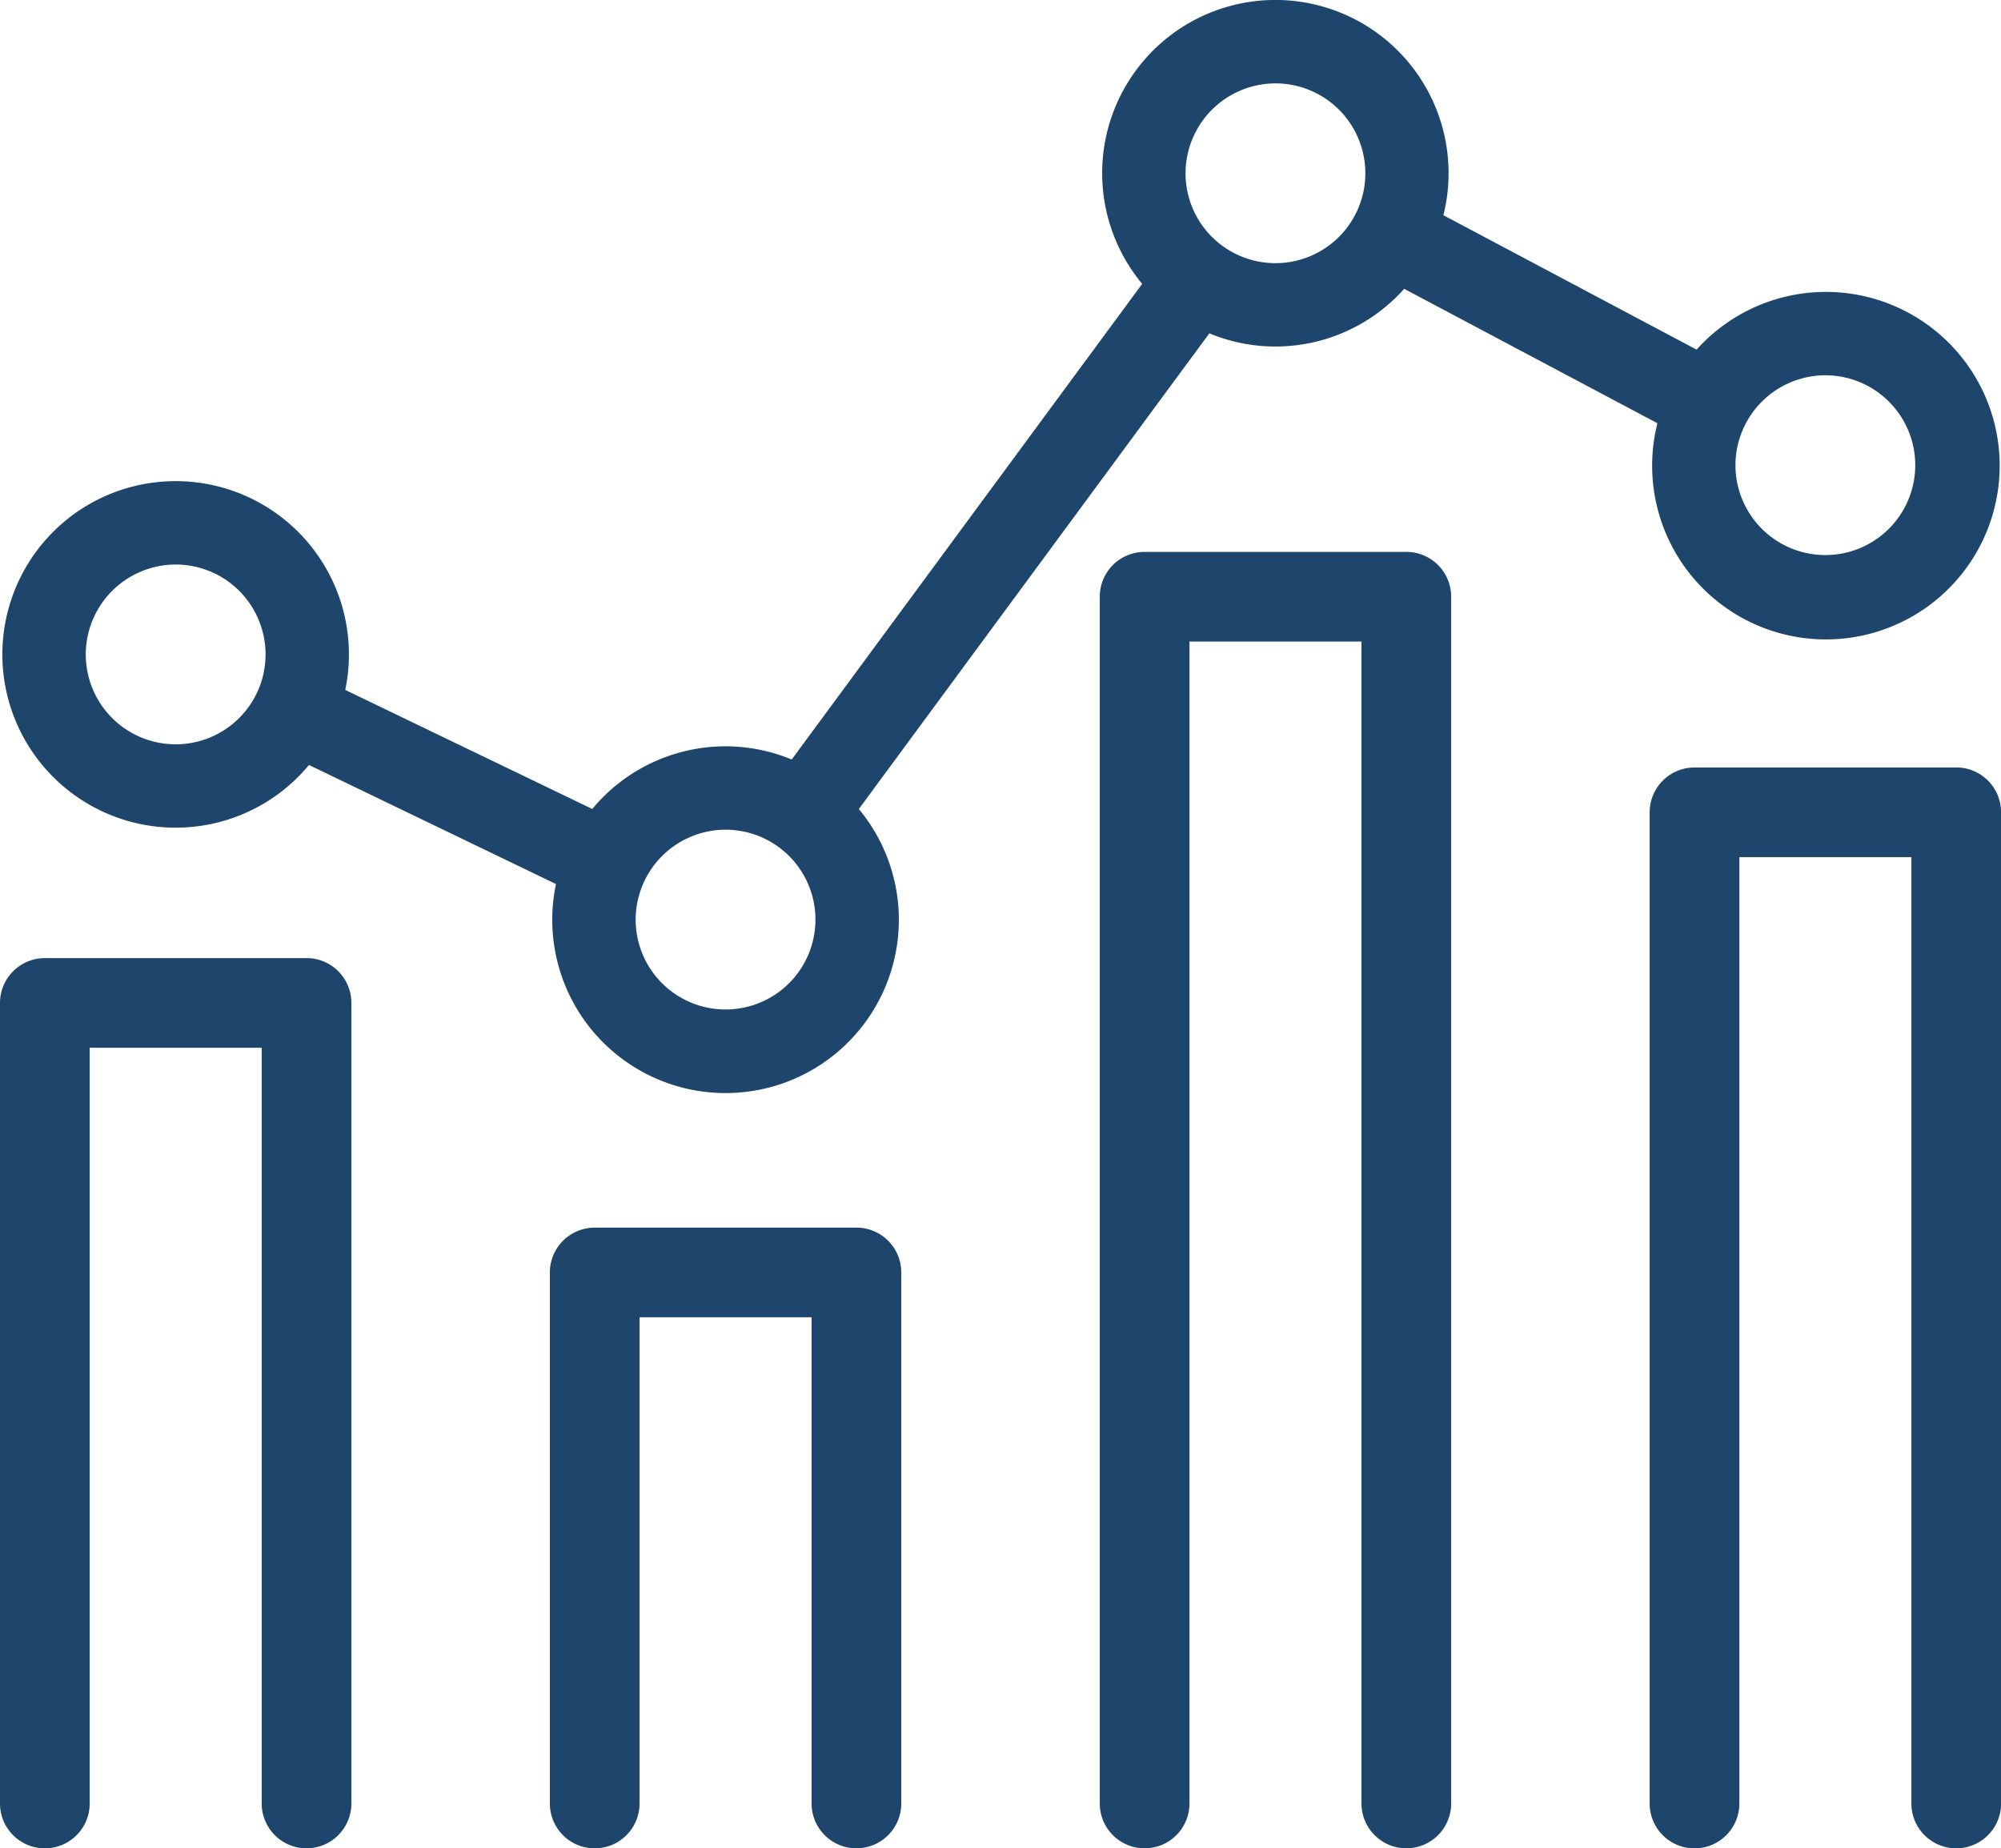
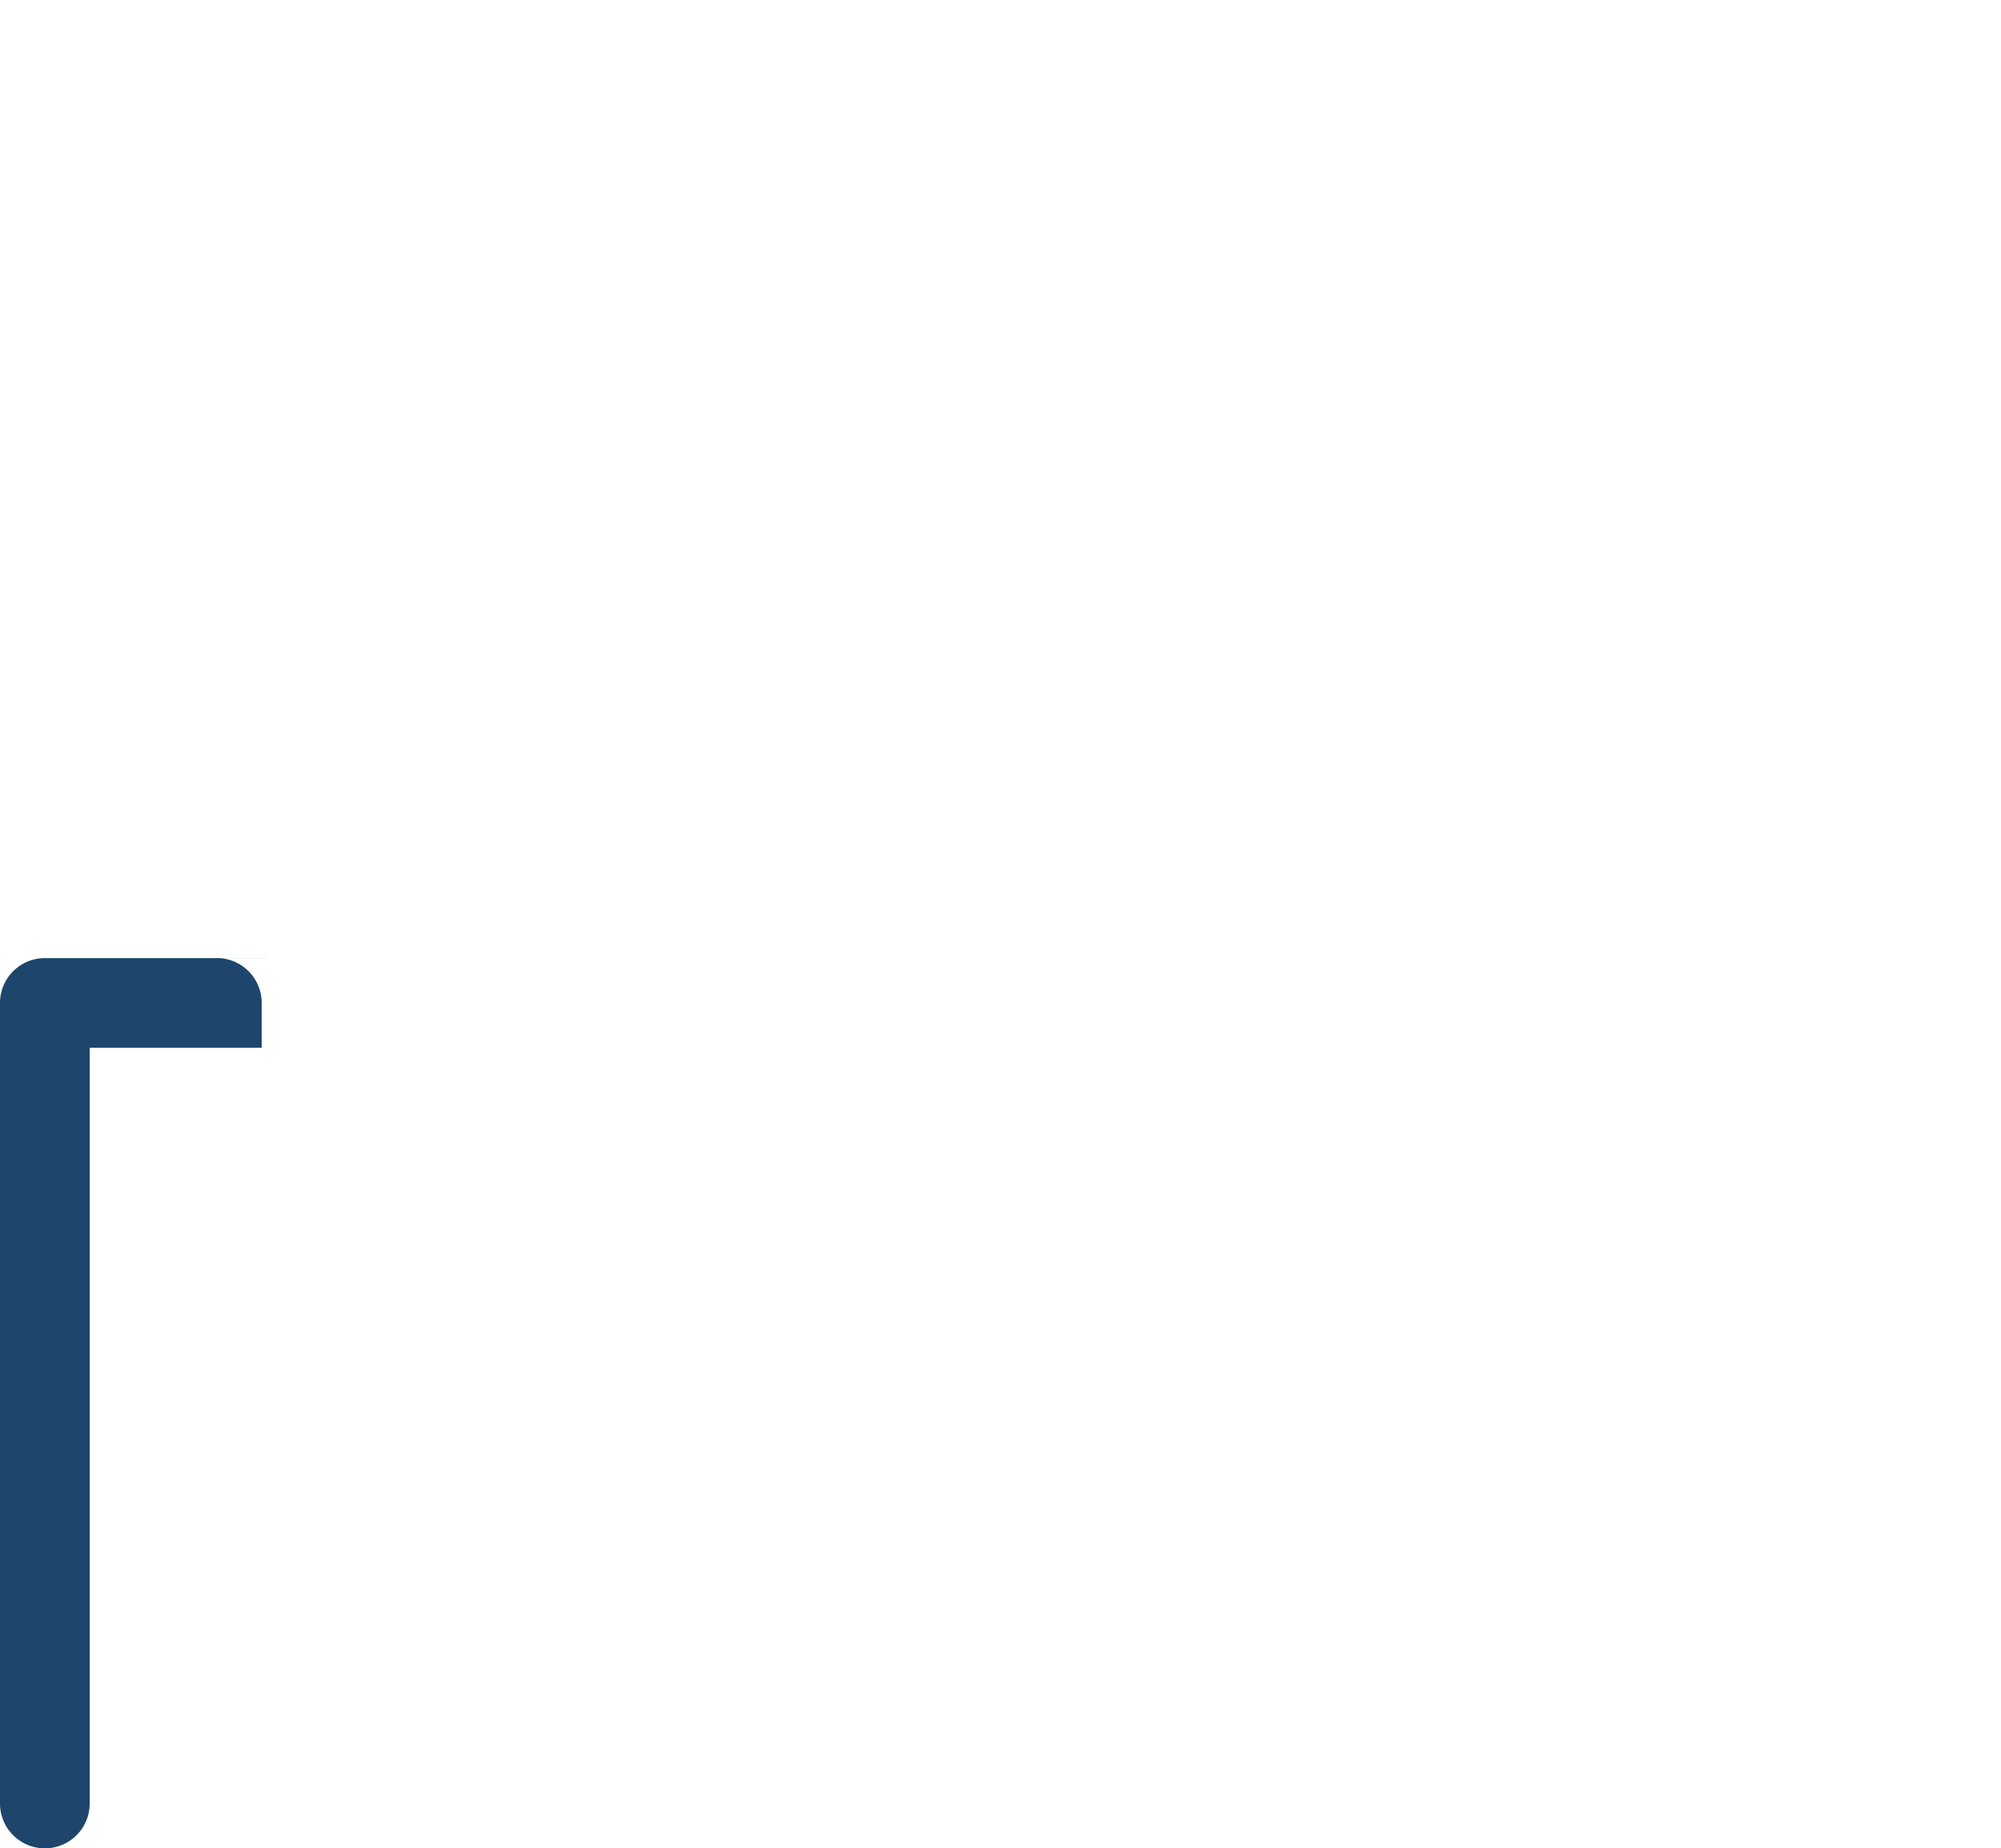
<svg xmlns="http://www.w3.org/2000/svg" id="グループ_2413" data-name="グループ 2413" width="129.392" height="119.526" viewBox="0 0 129.392 119.526">
  <defs>
    <clipPath id="clip-path">
      <rect id="長方形_1028" data-name="長方形 1028" width="129.392" height="119.526" fill="#1e456c" />
    </clipPath>
  </defs>
  <g id="グループ_2395" data-name="グループ 2395" transform="translate(0 0)" clip-path="url(#clip-path)">
-     <path id="パス_6728" data-name="パス 6728" d="M11.335,53.524a11.19,11.19,0,0,0,8.62-4.055l15.972,7.7A11.206,11.206,0,1,0,55.51,52.318L78.175,21.557a11.153,11.153,0,0,0,12.6-2.88l16.374,8.693a11.236,11.236,0,1,0,2.533-4.76L93.31,13.918a11.2,11.2,0,1,0-19.477,4.439L51.17,49.116a11.177,11.177,0,0,0-12.895,3.2L22.3,44.616a11.205,11.205,0,1,0-10.968,8.908M118.008,24.269a5.813,5.813,0,1,1-5.812,5.815,5.823,5.823,0,0,1,5.812-5.815M82.45,5.392a5.813,5.813,0,1,1-5.813,5.815A5.822,5.822,0,0,1,82.45,5.392M46.892,53.655a5.813,5.813,0,1,1-5.813,5.815,5.823,5.823,0,0,1,5.813-5.815M11.335,36.507a5.813,5.813,0,1,1-5.814,5.815,5.822,5.822,0,0,1,5.814-5.815" transform="translate(0.025 0)" fill="#1e456c" />
-     <path id="パス_6729" data-name="パス 6729" d="M49.734,66.787H32.812a2.9,2.9,0,0,0-2.9,2.9v34.34a2.9,2.9,0,1,0,5.8,0V72.584H46.836v31.441a2.9,2.9,0,1,0,5.8,0V69.685a2.9,2.9,0,0,0-2.9-2.9" transform="translate(5.644 12.602)" fill="#1e456c" />
-     <path id="パス_6730" data-name="パス 6730" d="M109.561,41.753H92.64a2.9,2.9,0,0,0-2.9,2.9v64.1a2.9,2.9,0,0,0,5.8,0V47.55h11.124v61.2a2.9,2.9,0,0,0,5.8,0v-64.1a2.9,2.9,0,0,0-2.9-2.9" transform="translate(16.933 7.878)" fill="#1e456c" />
-     <path id="パス_6731" data-name="パス 6731" d="M19.821,52.124H2.9a2.9,2.9,0,0,0-2.9,2.9v51.77a2.9,2.9,0,1,0,5.8,0V57.921H16.922v48.871a2.9,2.9,0,1,0,5.8,0V55.022a2.9,2.9,0,0,0-2.9-2.9" transform="translate(0 9.835)" fill="#1e456c" />
-     <path id="パス_6732" data-name="パス 6732" d="M79.648,30.025H62.726a2.9,2.9,0,0,0-2.9,2.9v78.037a2.9,2.9,0,1,0,5.8,0V35.823H76.749v75.138a2.9,2.9,0,1,0,5.8,0V32.924a2.9,2.9,0,0,0-2.9-2.9" transform="translate(11.289 5.665)" fill="#1e456c" />
+     <path id="パス_6731" data-name="パス 6731" d="M19.821,52.124H2.9a2.9,2.9,0,0,0-2.9,2.9v51.77a2.9,2.9,0,1,0,5.8,0V57.921H16.922v48.871V55.022a2.9,2.9,0,0,0-2.9-2.9" transform="translate(0 9.835)" fill="#1e456c" />
  </g>
</svg>